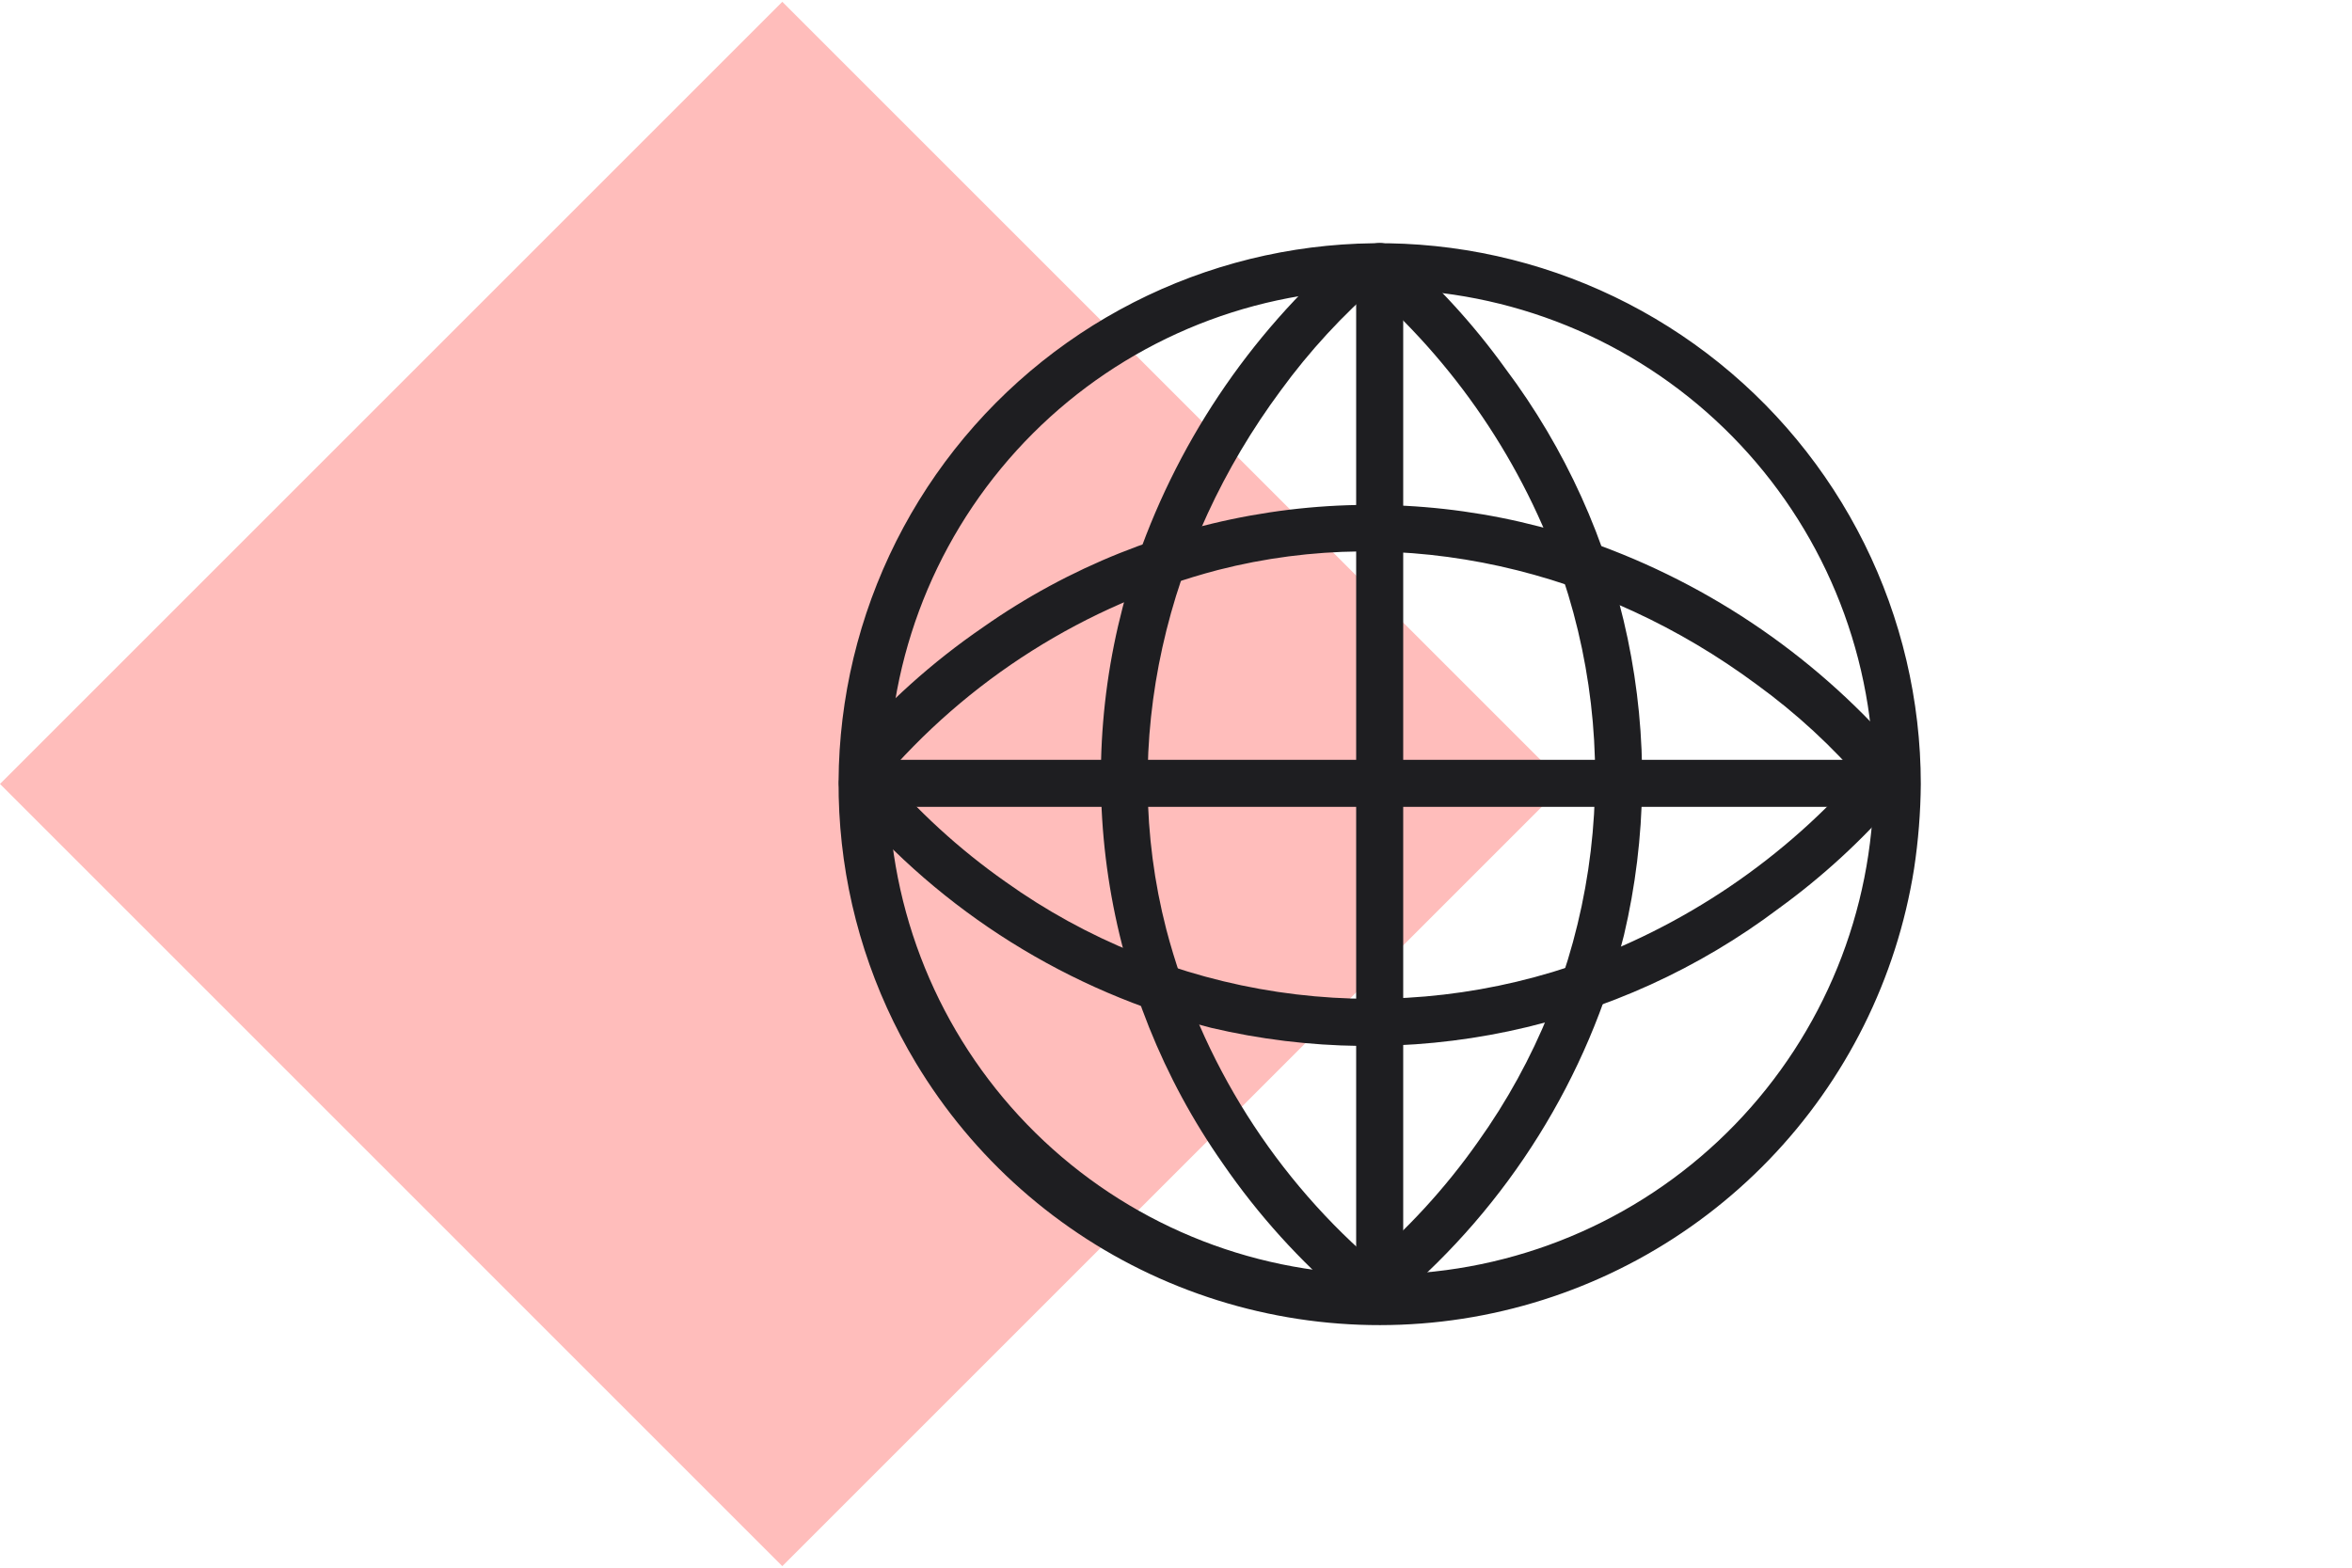
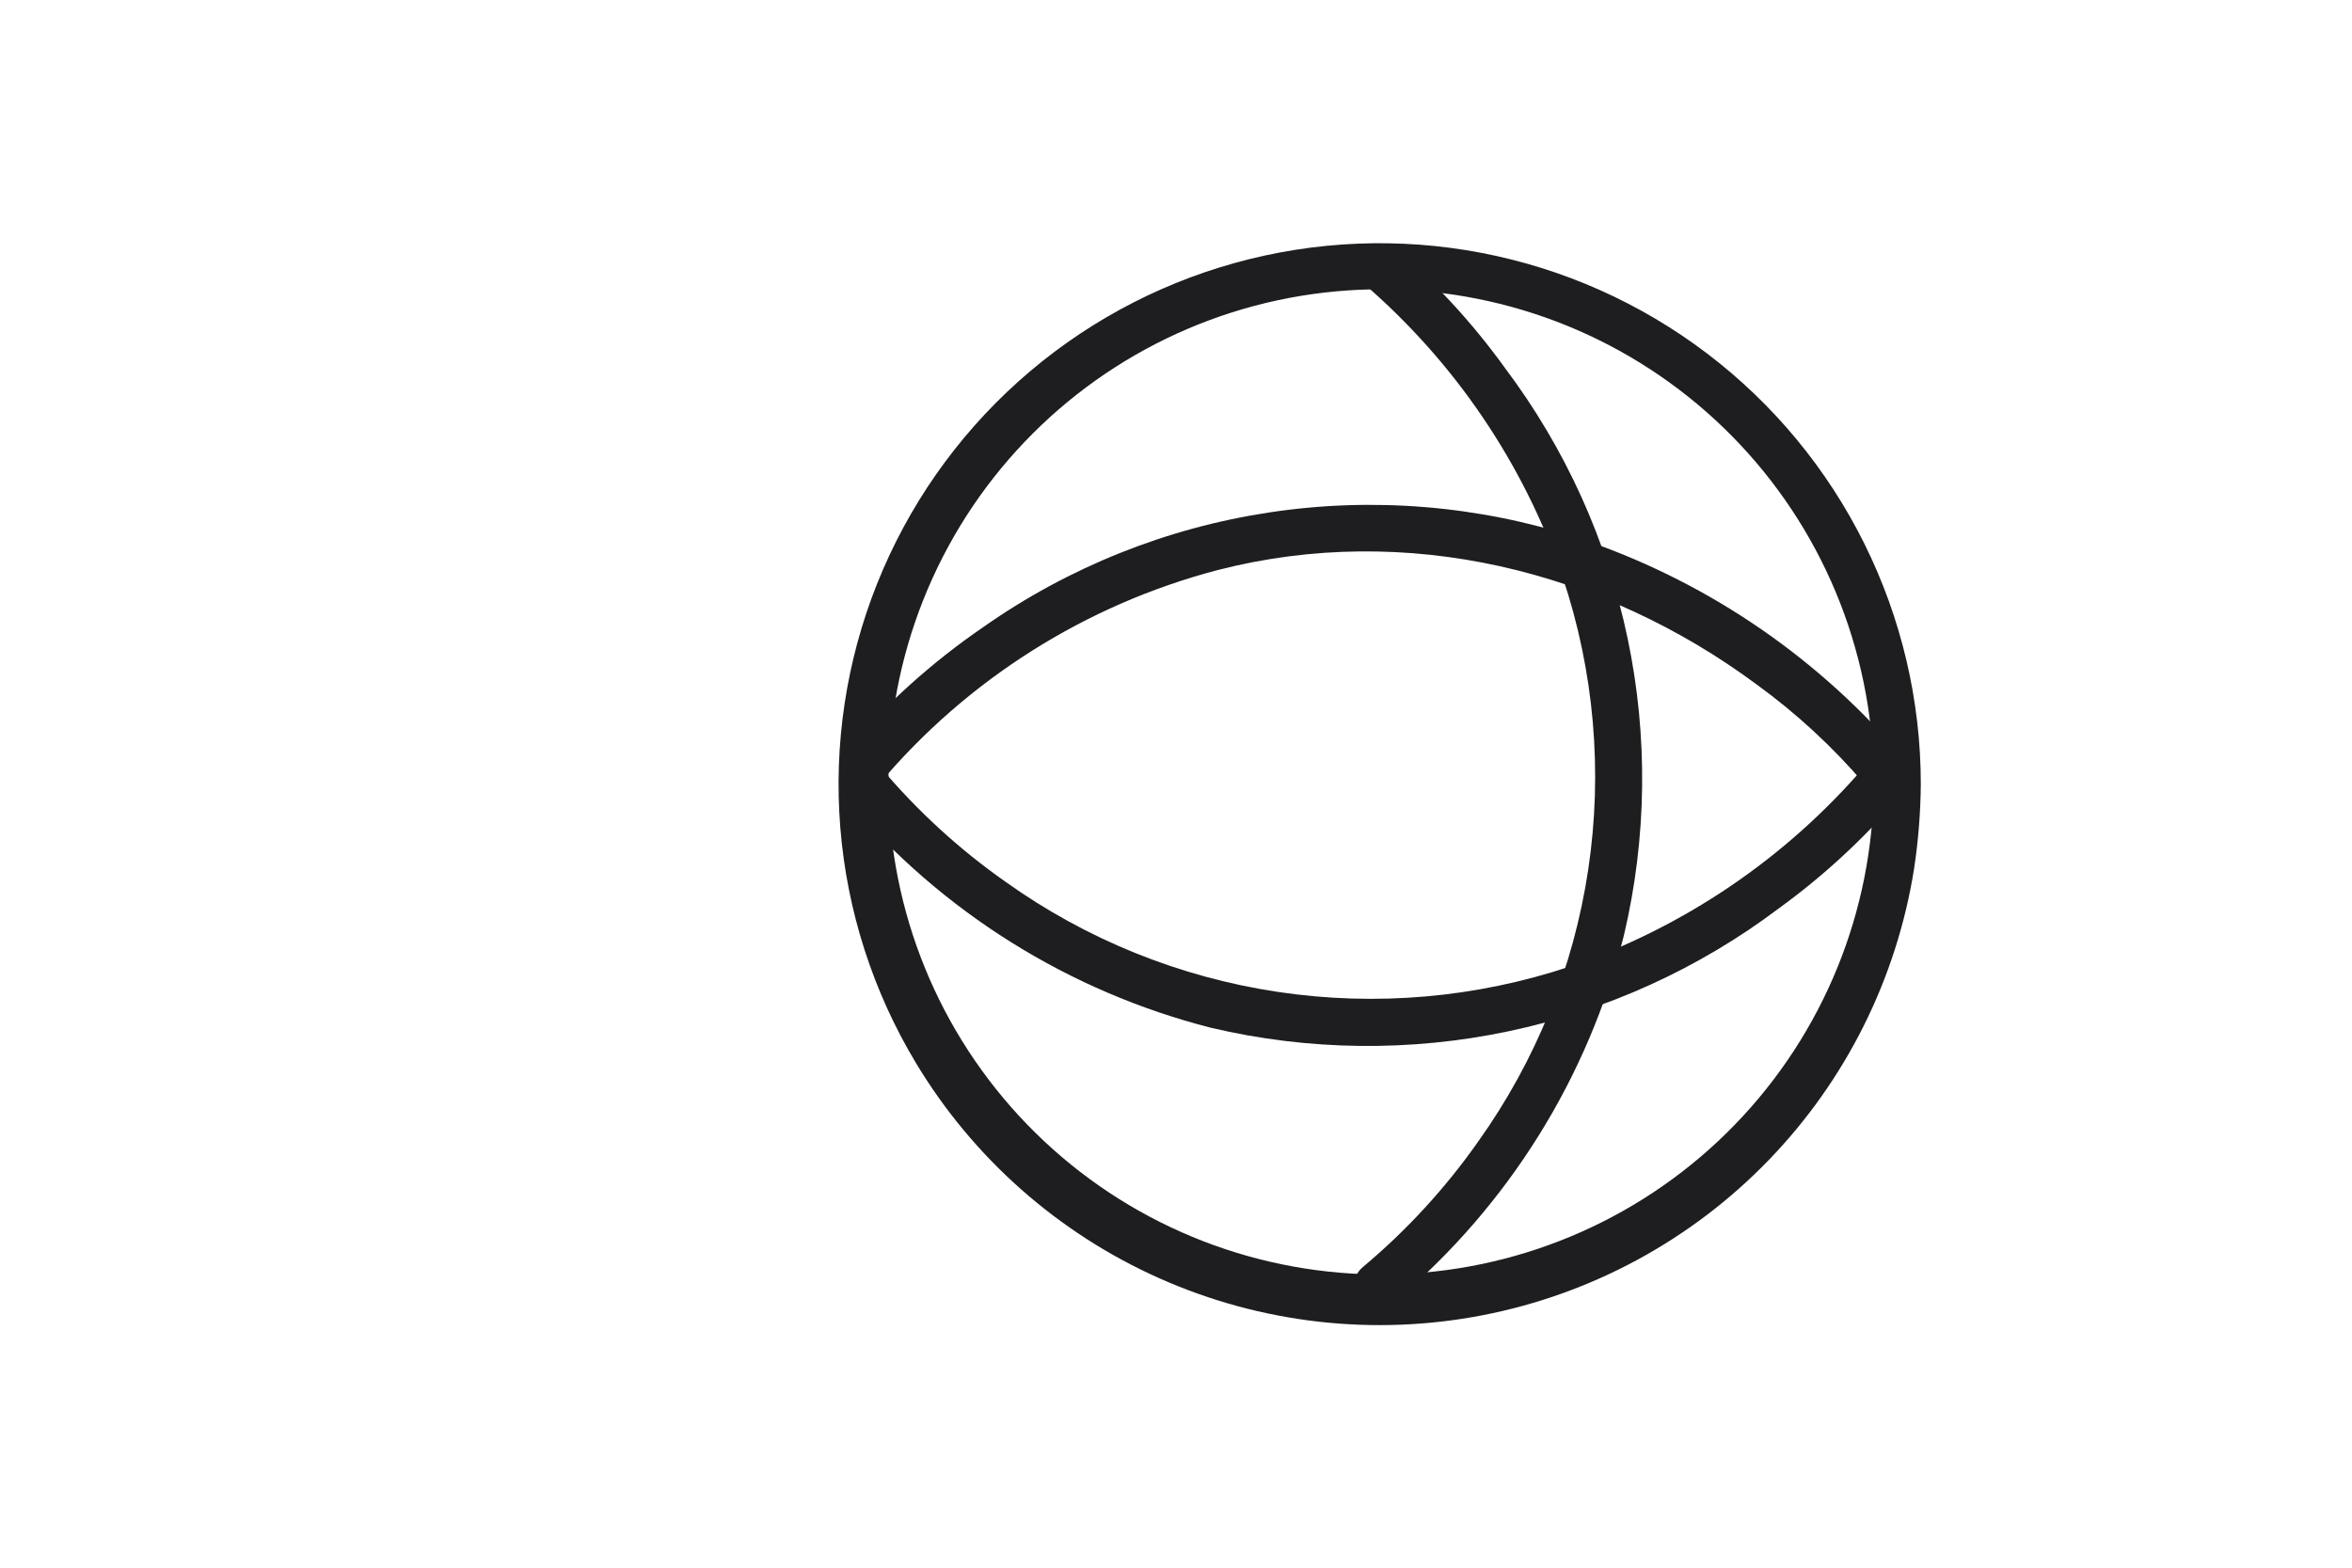
<svg xmlns="http://www.w3.org/2000/svg" width="120" height="80" viewBox="0 0 120 80" fill="none">
  <g clip-path="url(#clip10)">
-     <path d="M39.914 0.092L-0 40.006L39.914 79.921L79.829 40.006L39.914 0.092Z" fill="#FFBDBB" />
    <path d="M95.6 40C95.574 46.493 93.036 52.723 88.519 57.387C84.002 62.05 77.855 64.785 71.367 65.019C64.878 65.252 58.551 62.965 53.711 58.638C48.871 54.31 45.892 48.278 45.401 41.803C44.908 35.33 46.941 28.916 51.071 23.907C55.202 18.898 61.111 15.681 67.56 14.931C74.009 14.181 80.499 15.955 85.669 19.883C90.839 23.81 94.289 29.586 95.296 36C95.502 37.323 95.604 38.661 95.6 40C95.6 40.318 95.726 40.623 95.951 40.848C96.177 41.074 96.482 41.2 96.8 41.2C97.118 41.2 97.424 41.074 97.648 40.848C97.874 40.623 98 40.318 98 40C97.997 35.746 97.011 31.55 95.118 27.739C93.226 23.929 90.479 20.608 87.091 18.035C83.703 15.461 79.766 13.706 75.588 12.905C71.41 12.104 67.103 12.28 63.004 13.418C58.905 14.557 55.124 16.627 51.957 19.468C48.79 22.309 46.323 25.843 44.747 29.795C43.172 33.746 42.531 38.009 42.874 42.249C43.218 46.49 44.537 50.593 46.728 54.24C49.647 59.095 53.989 62.934 59.164 65.237C64.34 67.54 70.098 68.195 75.659 67.114C81.219 66.033 86.312 63.267 90.248 59.192C94.183 55.117 96.769 49.931 97.656 44.336C97.874 42.901 97.989 41.452 98 40C98 39.682 97.874 39.376 97.648 39.151C97.424 38.926 97.118 38.8 96.8 38.8C96.482 38.8 96.177 38.926 95.951 39.151C95.726 39.376 95.6 39.682 95.6 40Z" fill="#1E1E21" />
-     <path d="M69.192 13.6V65.6C69.192 65.918 69.318 66.223 69.543 66.448C69.769 66.674 70.074 66.8 70.392 66.8C70.71 66.8 71.016 66.674 71.24 66.448C71.466 66.223 71.592 65.918 71.592 65.6V13.6C71.592 13.282 71.466 12.976 71.24 12.751C71.016 12.526 70.71 12.4 70.392 12.4C70.074 12.4 69.769 12.526 69.543 12.751C69.318 12.976 69.192 13.282 69.192 13.6Z" fill="#1E1E21" />
    <path d="M69.536 14.44C74.206 18.452 77.724 23.634 79.728 29.456C81.335 34.256 81.782 39.368 81.032 44.374C80.283 49.38 78.358 54.137 75.416 58.256C73.744 60.637 71.767 62.788 69.536 64.656C68.352 65.648 70.056 67.336 71.24 66.352C76.962 61.506 81.024 54.991 82.856 47.72C84.026 42.75 84.091 37.584 83.044 32.586C81.998 27.589 79.866 22.883 76.8 18.8C75.198 16.574 73.343 14.542 71.272 12.744C70.096 11.752 68.392 13.44 69.568 14.44H69.536Z" fill="#1E1E21" />
-     <path d="M68.736 12.744C63.702 17.108 59.938 22.748 57.84 29.072C56.199 34.133 55.757 39.507 56.549 44.769C57.34 50.031 59.343 55.037 62.4 59.392C64.193 61.997 66.324 64.354 68.736 66.4C69.912 67.384 71.616 65.696 70.432 64.704C65.093 60.21 61.275 54.174 59.504 47.424C57.032 37.824 59.504 27.816 65.336 19.936C66.808 17.916 68.507 16.071 70.4 14.44C71.584 13.44 69.88 11.752 68.704 12.744H68.736Z" fill="#1E1E21" />
-     <path d="M96 38.776H44C43.682 38.776 43.377 38.902 43.151 39.127C42.926 39.352 42.8 39.658 42.8 39.976C42.8 40.294 42.926 40.599 43.151 40.824C43.377 41.049 43.682 41.176 44 41.176H96C96.318 41.176 96.624 41.049 96.849 40.824C97.074 40.599 97.2 40.294 97.2 39.976C97.2 39.658 97.074 39.352 96.849 39.127C96.624 38.902 96.318 38.776 96 38.776Z" fill="#1E1E21" />
    <path d="M95.12 39.128C91.106 43.795 85.924 47.312 80.104 49.32C75.303 50.923 70.191 51.367 65.186 50.616C60.18 49.865 55.423 47.941 51.304 45C48.925 43.329 46.773 41.355 44.904 39.128C43.912 37.944 42.224 39.648 43.208 40.824C48.042 46.535 54.535 50.598 61.784 52.448C66.765 53.621 71.944 53.683 76.951 52.63C81.959 51.576 86.674 49.433 90.76 46.352C92.981 44.741 95.008 42.878 96.8 40.8C97.784 39.624 96.096 37.92 95.096 39.104L95.12 39.128Z" fill="#1E1E21" />
    <path d="M96.8 38.32C92.431 33.289 86.788 29.528 80.464 27.432C75.406 25.794 70.035 25.354 64.778 26.147C59.52 26.939 54.519 28.943 50.168 32C47.561 33.785 45.202 35.908 43.152 38.312C42.168 39.496 43.856 41.2 44.848 40.016C49.344 34.676 55.383 30.859 62.136 29.088C71.736 26.624 81.744 29.088 89.624 34.928C91.648 36.397 93.493 38.1 95.12 40C96.12 41.176 97.808 39.472 96.824 38.296L96.8 38.32Z" fill="#1E1E21" />
  </g>
  <defs>
    <clipPath id="clip10">
      <rect width="120" height="80" fill="white" />
    </clipPath>
  </defs>
</svg>